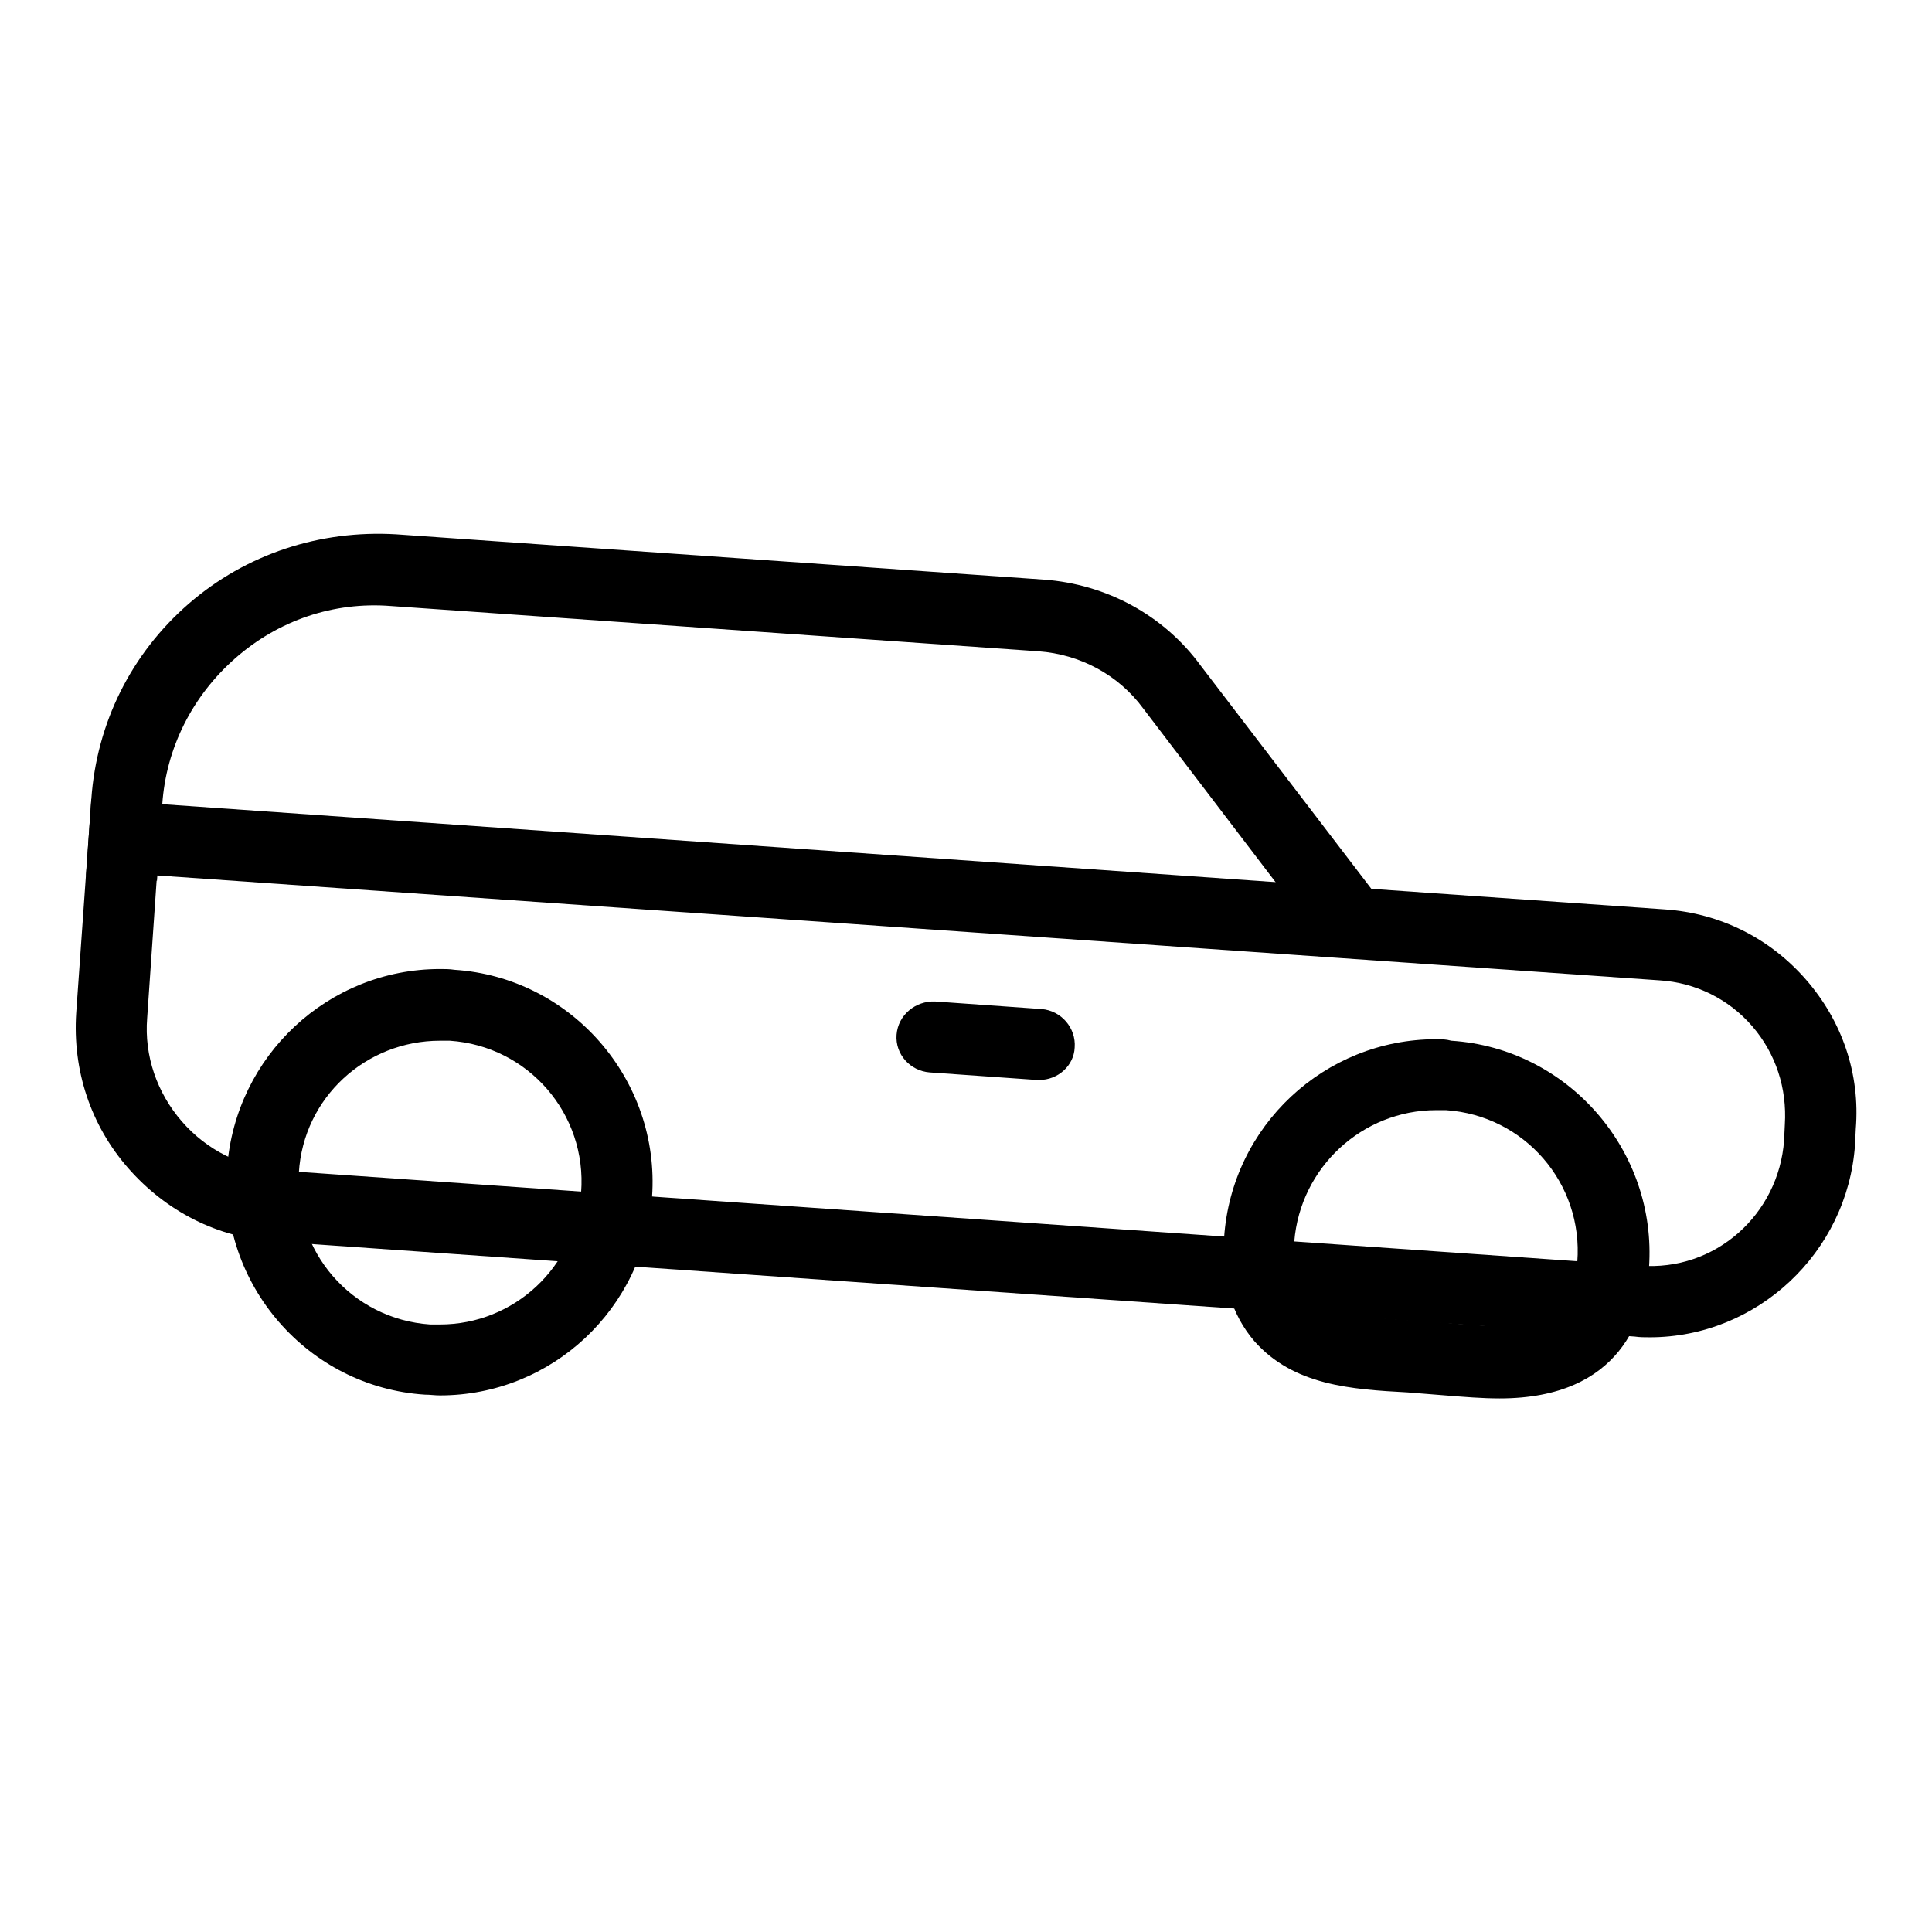
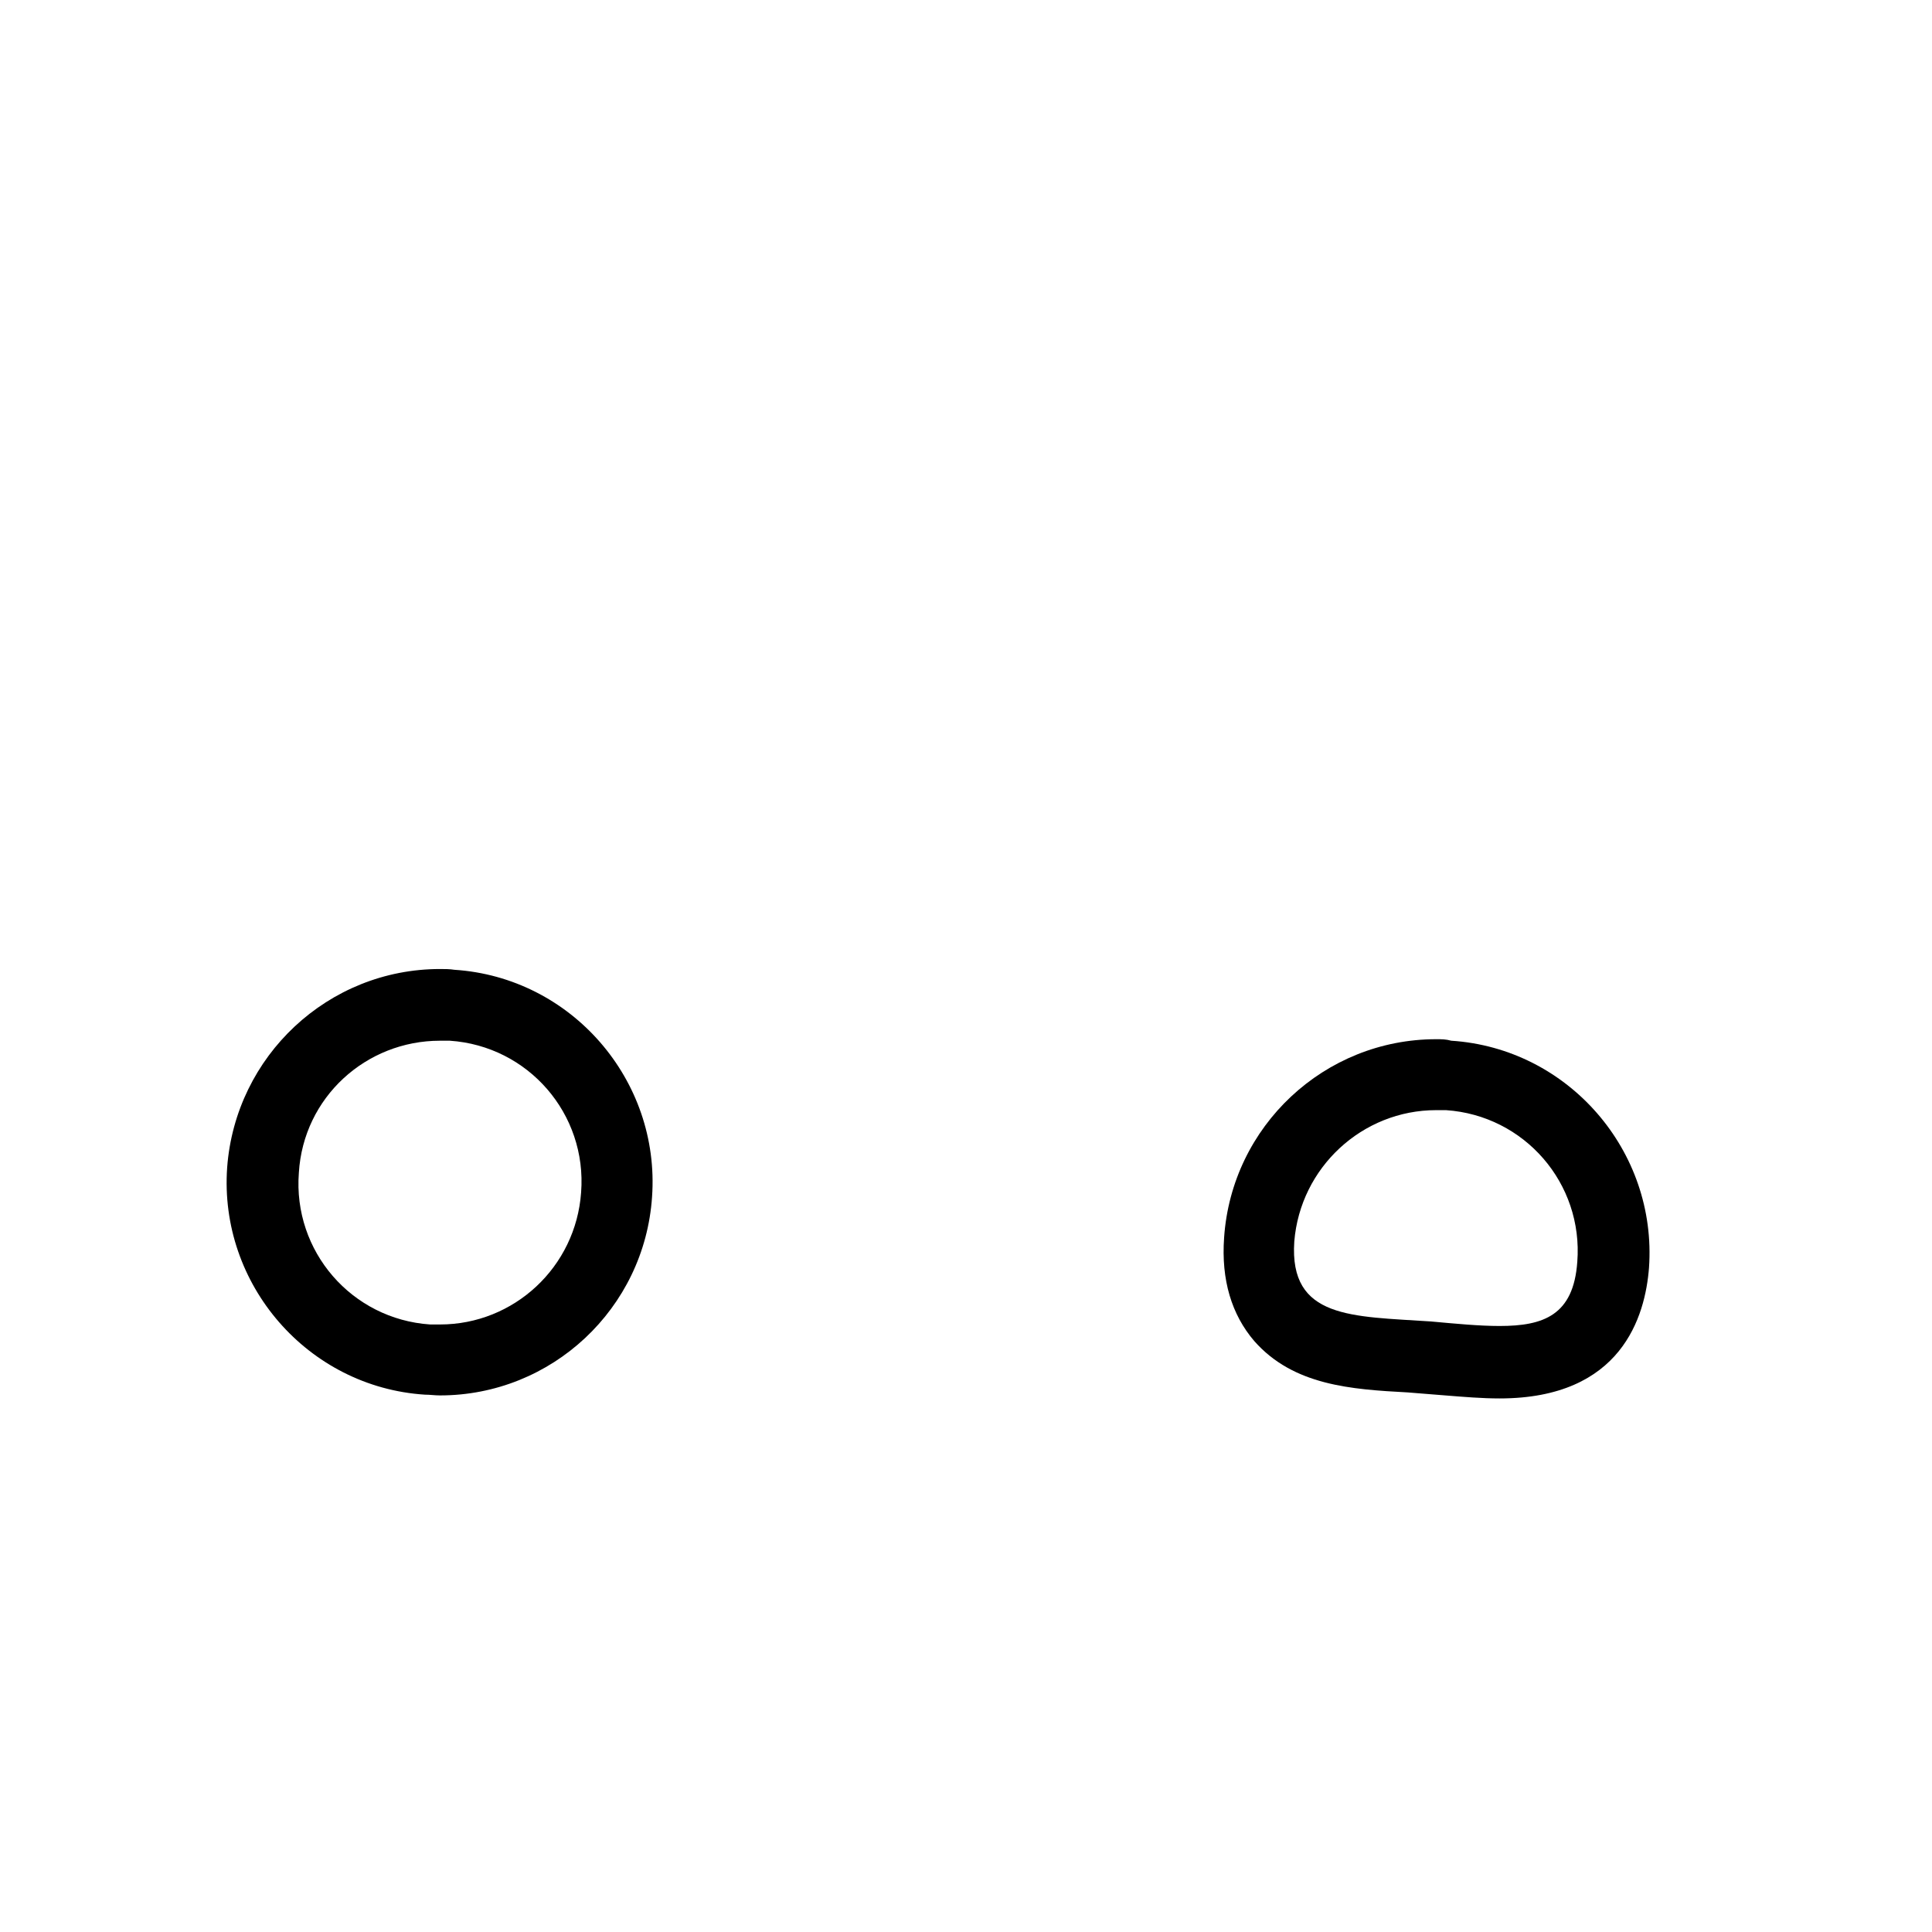
<svg xmlns="http://www.w3.org/2000/svg" version="1.1" x="0px" y="0px" viewBox="0 0 256 256" enable-background="new 0 0 256 256" xml:space="preserve">
  <g>
    <g>
-       <path fill="#000000" d="M175.2,125l-23.7-31.1c-3.3-4.5-8.4-7.2-13.9-7.6l-85.8-6c-7.6-0.6-14.9,1.9-20.6,6.9c-5.7,5-9.2,11.9-9.7,19.4l-0.7,10.1l-9.4-0.7l0.7-10.1c0.7-10.1,5.3-19.3,12.9-25.9c7.6-6.6,17.4-9.8,27.5-9.2l85.8,6c8.3,0.6,15.9,4.7,20.8,11.4l23.7,31L175.2,125z" />
-       <path fill="#000000" d="M218.6,177.2c-0.7,0-1.3,0-2-0.1L36.4,164.5c-7.6-0.5-14.4-4-19.4-9.7c-5-5.7-7.4-13-6.9-20.6l2-28.3l208.5,14.6c7.3,0.5,13.9,3.8,18.7,9.3c4.8,5.5,7.2,12.5,6.6,19.8l-0.1,2.1C244.8,166,232.8,177.2,218.6,177.2 M20.8,116l-1.3,18.9c-0.4,5,1.3,9.9,4.6,13.7c3.3,3.8,7.9,6.1,13,6.5l180.2,12.6c10,0.8,18.4-6.8,19.1-16.6l0.1-2.1c0.3-4.8-1.2-9.4-4.3-13c-3.1-3.6-7.5-5.8-12.3-6.1L20.8,116z" />
      <path fill="#000000" d="M190.3,147.1c0.4,0,0.9,0,1.3,0c10.4,0.7,18.2,9.7,17.4,20.1c-0.5,7.1-4.5,8.5-10.3,8.5c-2.7,0-5.8-0.3-9.1-0.6c-10.4-0.7-18.8-0.3-18.1-10.6C172.3,154.7,180.5,147.1,190.3,147.1 M190.3,137.7c-14.8,0-27.1,11.5-28.1,26.3c-0.4,5.6,1,10.2,4,13.7c5.2,5.9,12.9,6.4,20.3,6.8l2.5,0.2l2.5,0.2c2.5,0.2,4.9,0.4,7.2,0.4c16.2,0,19.3-10.9,19.8-17.3c1.1-15.5-10.7-29.1-26.2-30.1C191.6,137.7,191,137.7,190.3,137.7" />
      <path fill="#000000" d="M58.3,137.9c0.4,0,0.9,0,1.3,0C70,138.6,77.8,147.6,77,158c-0.7,9.9-8.9,17.5-18.7,17.5c-0.4,0-0.9,0-1.3,0c-10.4-0.7-18.2-9.7-17.4-20.1C40.2,145.4,48.5,137.9,58.3,137.9 M58.3,128.4c-14.8,0-27.1,11.5-28.2,26.3c-1.1,15.5,10.7,29.1,26.2,30.1c0.7,0,1.3,0.1,2,0.1c14.8,0,27.1-11.5,28.1-26.3c1.1-15.5-10.7-29.1-26.2-30.1C59.6,128.4,58.9,128.4,58.3,128.4" />
-       <path fill="#000000" d="M137.7,138.4l-14.2-1L137.7,138.4z" />
-       <path fill="#000000" d="M137.7,143.1c-0.1,0-0.2,0-0.3,0l-14.2-1c-2.6-0.2-4.6-2.4-4.4-5c0.2-2.6,2.5-4.5,5.1-4.4l14.1,1c2.6,0.2,4.6,2.5,4.4,5.1C142.3,141.2,140.2,143.1,137.7,143.1" />
    </g>
  </g>
</svg>